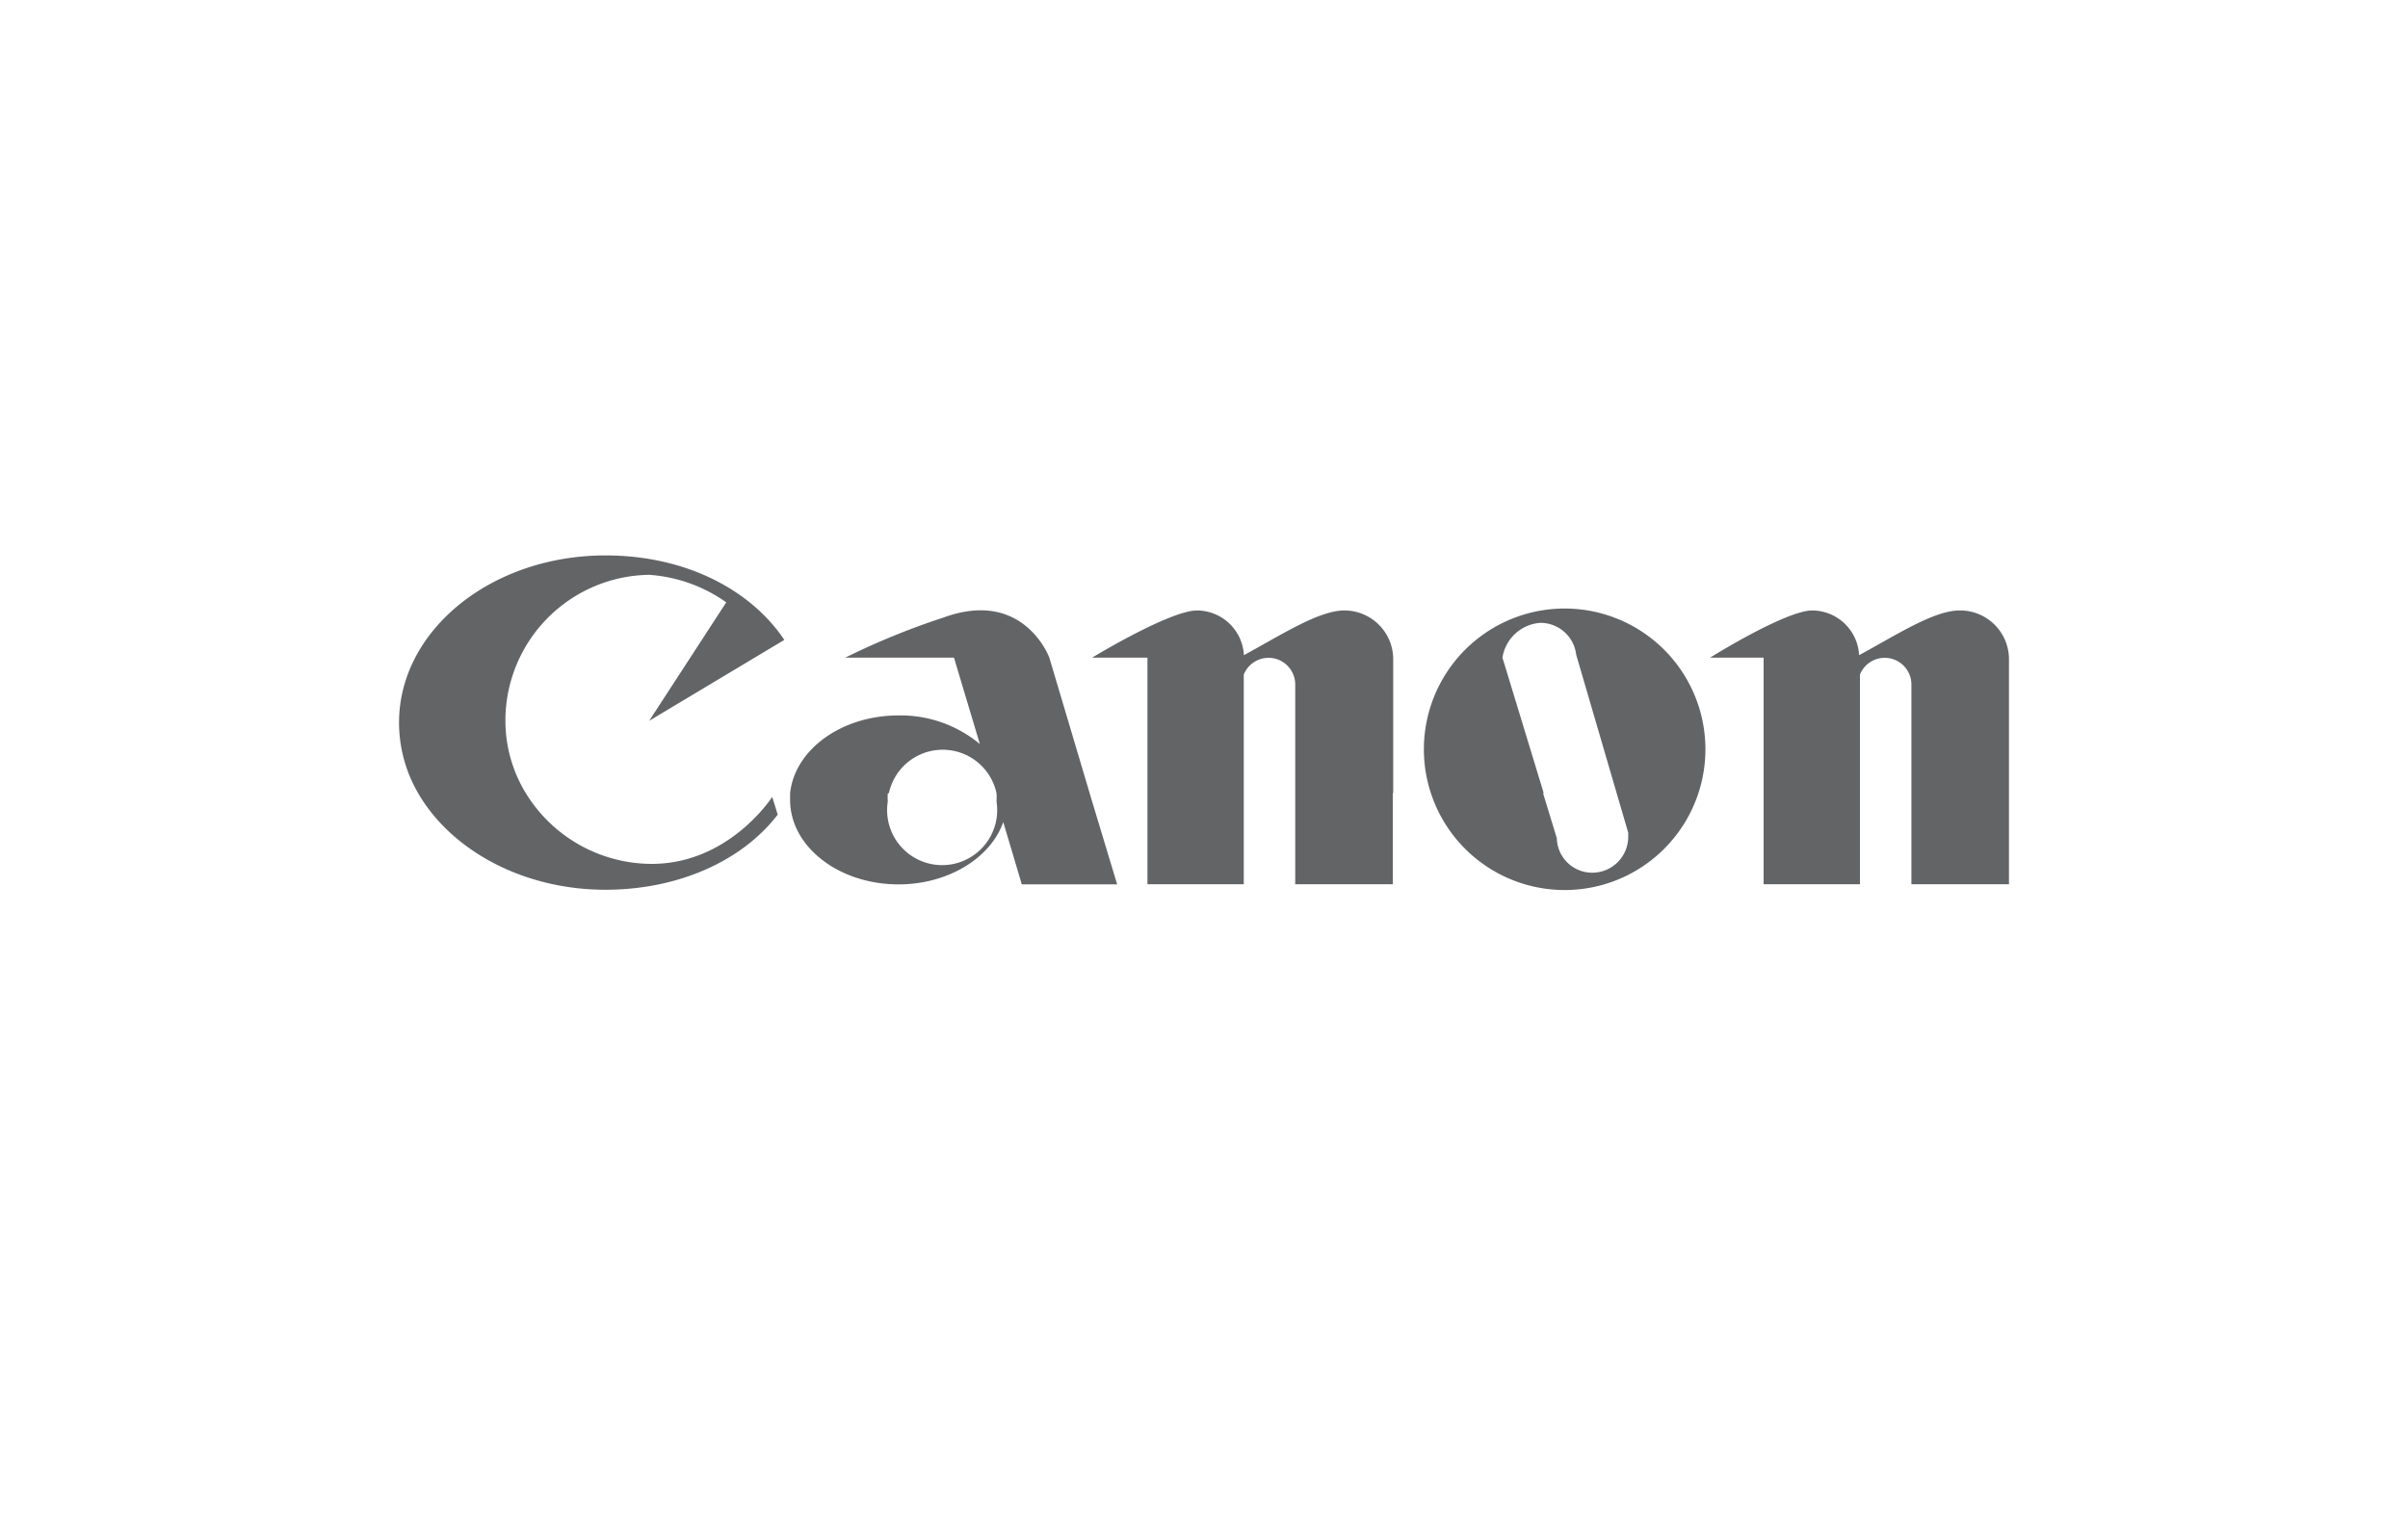
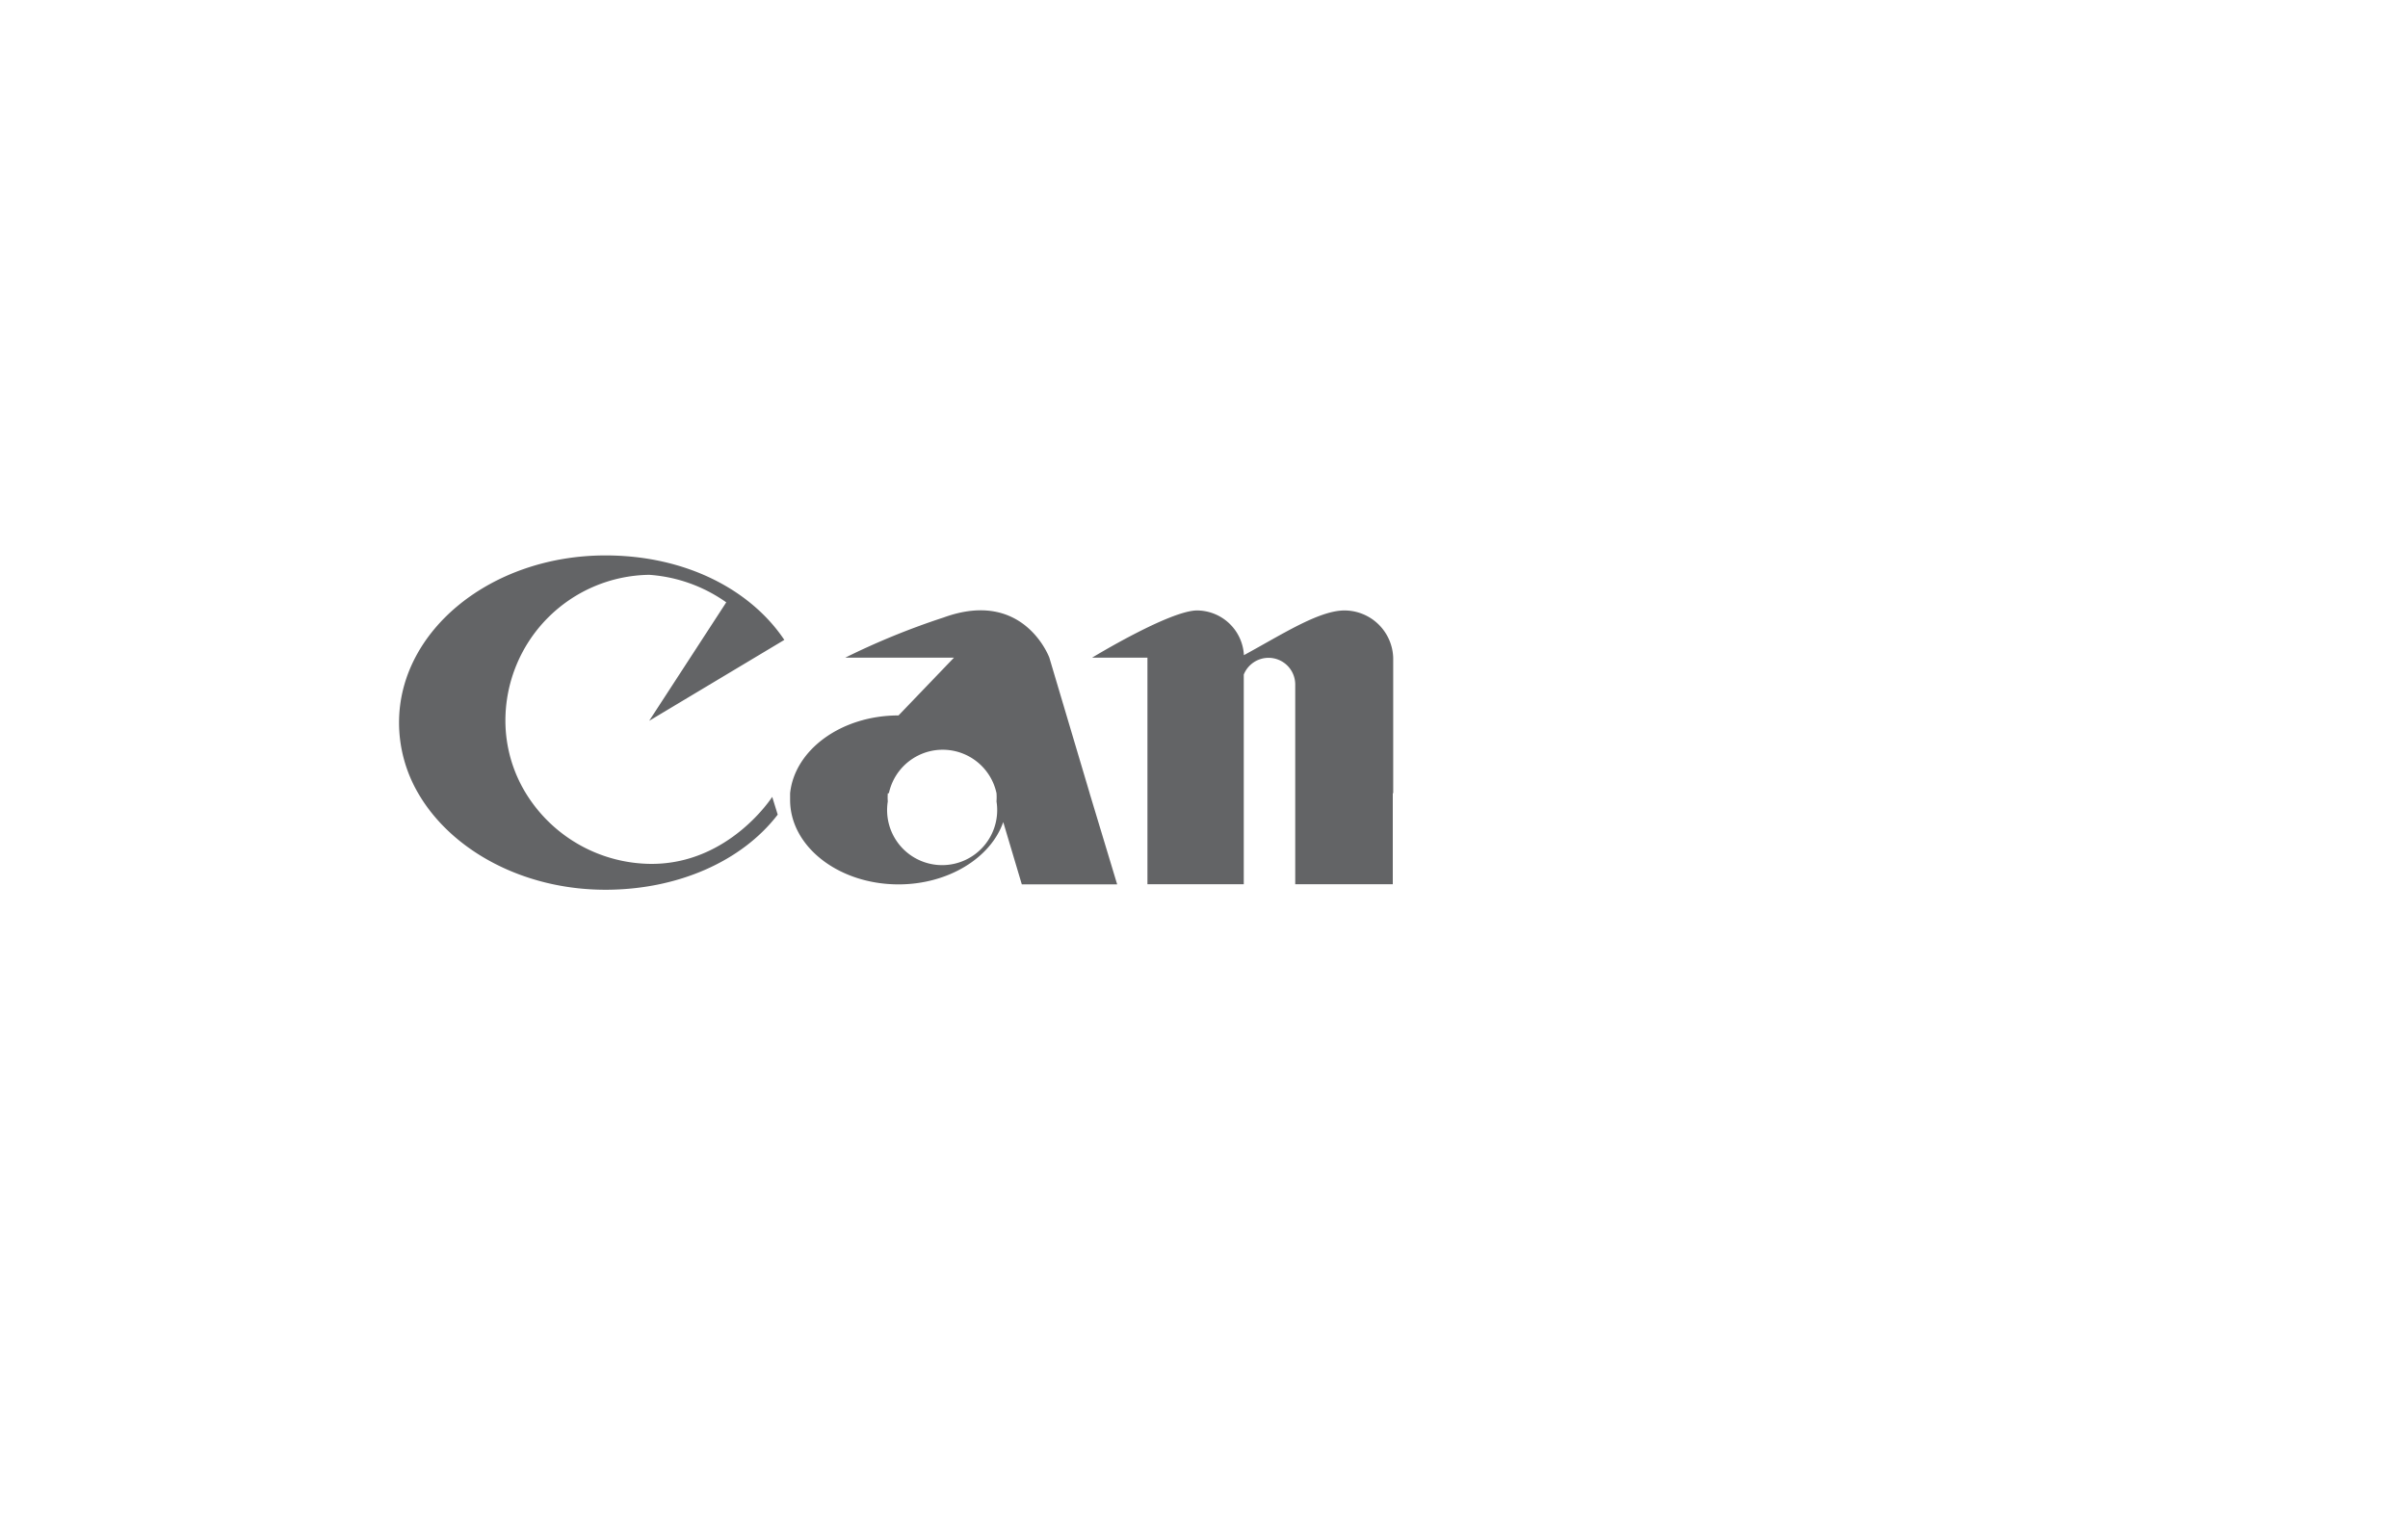
<svg xmlns="http://www.w3.org/2000/svg" id="076465cb-d231-44f4-9b90-d446ca9f1ccb" data-name="Layer 3" viewBox="0 0 175 110">
  <defs>
    <style>.\33 77bba77-1395-48f0-9f90-ac79f29465b7{fill:#636466;fill-rule:evenodd;}</style>
  </defs>
  <title>PROMOlogoArtboard 1 copy 4</title>
  <path class="377bba77-1395-48f0-9f90-ac79f29465b7" d="M38.22,57.66a10.76,10.76,0,0,0,9.14,5.13c5.65,0,8.76-4.87,8.76-4.87h0l.4,1.29h0C53.9,62.62,49.23,64.67,44,64.67c-6,0-11.21-2.88-13.6-7A10.21,10.21,0,0,1,29,52.52c0-6.71,6.72-12.15,15-12.15,5.85,0,10.57,2.51,13,6.14h0l-9.82,5.88,5.6-8.61h0a11,11,0,0,0-5.6-2A10.6,10.6,0,0,0,36.73,52.38a10.11,10.11,0,0,0,1.49,5.28Z" />
-   <path class="377bba77-1395-48f0-9f90-ac79f29465b7" d="M64.52,57.66a3.81,3.81,0,0,0,0,.59,4,4,0,1,0,7.9,0,4,4,0,0,0,0-.6,4,4,0,0,0-7.82,0Zm14.67,0,2,6.62H74.26l-1.35-4.53h0c-.91,2.61-4,4.53-7.61,4.53-4.35,0-7.88-2.75-7.88-6.14,0-.16,0-.32,0-.48C57.75,54.49,61.15,52,65.3,52a9,9,0,0,1,5.91,2.08h0L69.33,47.8h-7.9a53.67,53.67,0,0,1,7.15-2.92c5.83-2.12,7.68,2.92,7.68,2.92h0l2.93,9.85Z" />
+   <path class="377bba77-1395-48f0-9f90-ac79f29465b7" d="M64.52,57.66a3.81,3.81,0,0,0,0,.59,4,4,0,1,0,7.9,0,4,4,0,0,0,0-.6,4,4,0,0,0-7.82,0Zm14.67,0,2,6.62H74.26l-1.35-4.53h0c-.91,2.61-4,4.53-7.61,4.53-4.35,0-7.88-2.75-7.88-6.14,0-.16,0-.32,0-.48C57.75,54.49,61.15,52,65.3,52h0L69.33,47.8h-7.9a53.67,53.67,0,0,1,7.15-2.92c5.83-2.12,7.68,2.92,7.68,2.92h0l2.93,9.85Z" />
  <path class="377bba77-1395-48f0-9f90-ac79f29465b7" d="M101.22,57.65v6.62H94.13V49.73h0a1.94,1.94,0,0,0-3.74-.7h0V64.27h-7V47.8H79.37S85,44.37,87,44.37a3.43,3.43,0,0,1,3.4,3.25c2.73-1.48,5.44-3.25,7.31-3.25a3.55,3.55,0,0,1,3.54,3.45h0v9.83Z" />
-   <path class="377bba77-1395-48f0-9f90-ac79f29465b7" d="M112.14,57.65l1,3.27h0a2.57,2.57,0,0,0,2.58,2.51,2.61,2.61,0,0,0,2.61-2.61c0-.1,0-.2,0-.3h0l-.84-2.87-2.94-10.06h0a2.62,2.62,0,0,0-2.6-2.32,3,3,0,0,0-2.76,2.53h0l3,9.85Zm11.29,0a10.23,10.23,0,1,1,.51-3.21,10.23,10.23,0,0,1-.51,3.21Z" />
-   <path class="377bba77-1395-48f0-9f90-ac79f29465b7" d="M135.17,57.65v6.62h-7V47.8h-3.89s5.48-3.43,7.43-3.43a3.43,3.43,0,0,1,3.4,3.25c2.73-1.48,5.44-3.25,7.3-3.25A3.55,3.55,0,0,1,146,47.82h0V64.27h-7.09V49.73h0a1.94,1.94,0,0,0-3.74-.7h0v8.62Z" />
</svg>